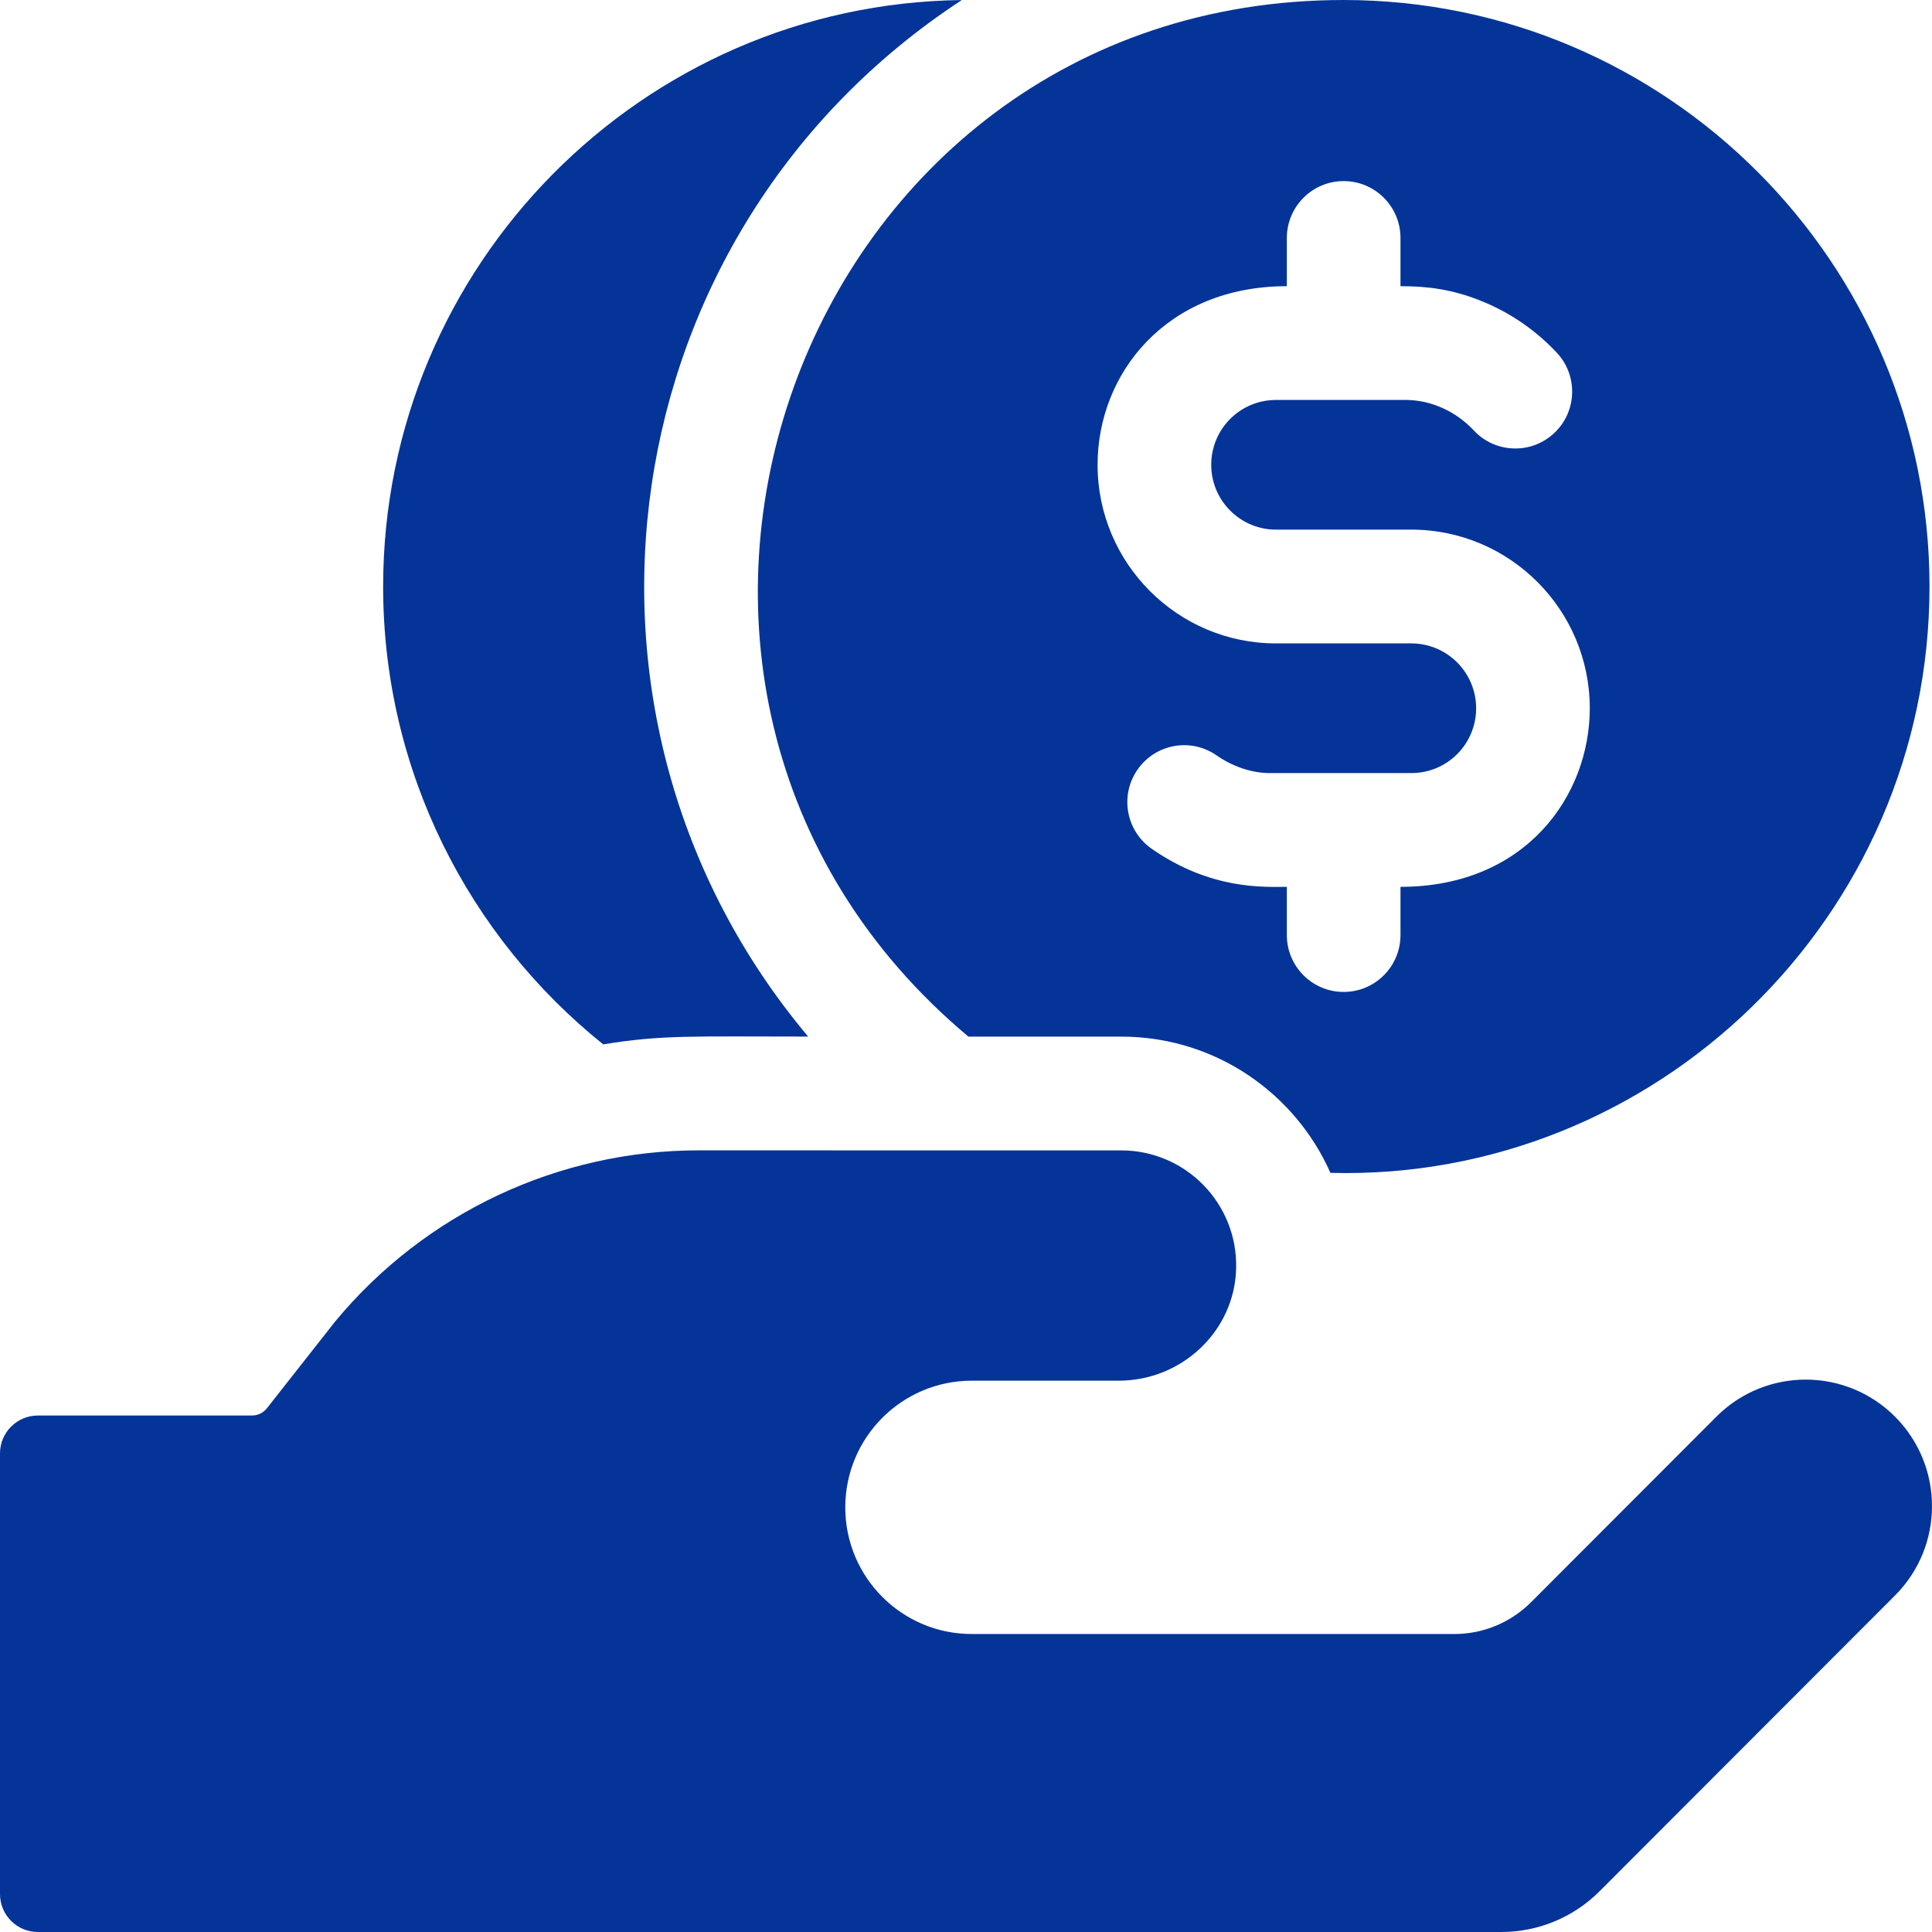
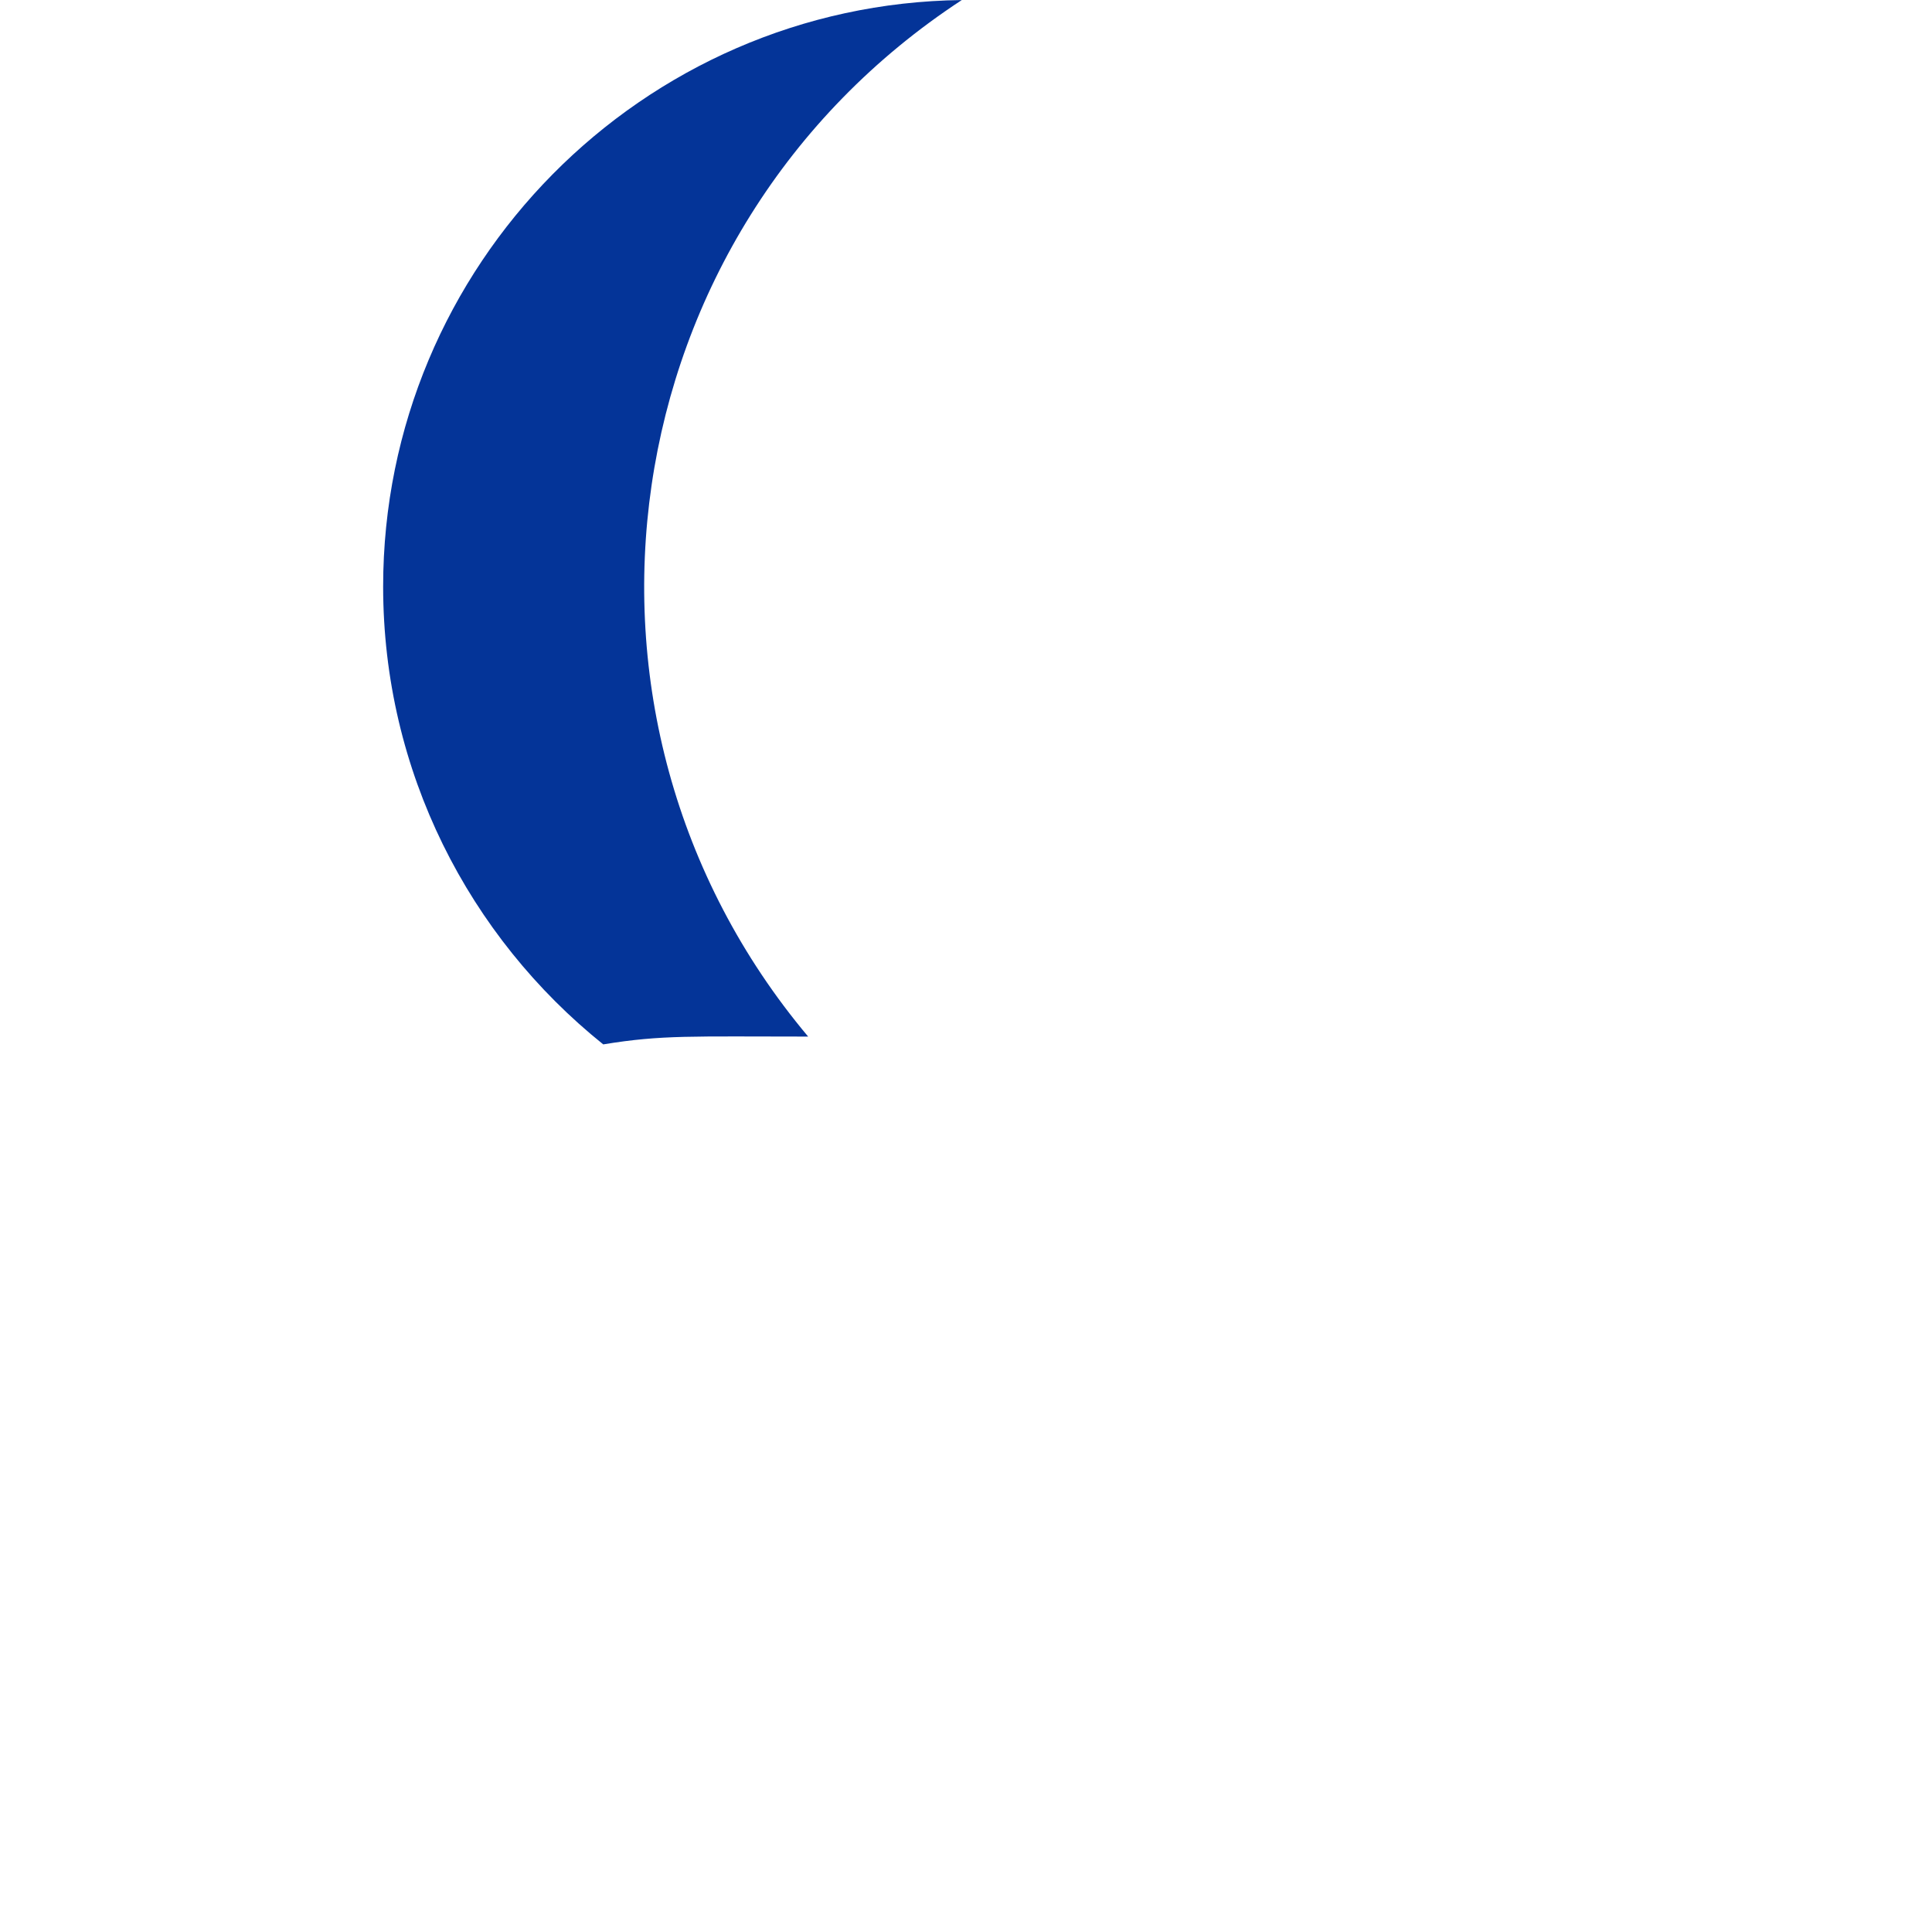
<svg xmlns="http://www.w3.org/2000/svg" version="1.1" width="512" height="512" x="0" y="0" viewBox="0 0 510 510" style="enable-background:new 0 0 512 512" xml:space="preserve" class="">
  <g>
    <path d="m159.241 275.693c15.477-2.551 23.622-2.062 54.09-2.062-70.92-84.438-52.809-212.496 40.56-273.621-84.401 1.021-152.751 70.08-152.751 154.816.001 48.835 22.701 92.465 58.101 120.867z" fill="#043498" data-original="#000000" style="" class="" />
-     <path d="m255.632 273.641h40.34c24.963 0 45.992 15.077 55.23 35.971 85.786 2.241 158.141-67.52 158.141-154.786.001-85.347-69.339-154.826-154.65-154.826-144.798 0-209.29 181.354-99.061 273.641zm84.061-198.095v-12.725c0-8.29 6.72-15.017 15-15.017 8.29 0 15 6.727 15 15.017v12.724c7.218 0 13.616.839 21.1 3.804v.01c7.54 2.983 14.46 7.659 20.16 13.746 5.67 6.047 5.36 15.558-.69 21.224-6.307 5.89-15.839 5.124-21.2-.691-4.74-5.056-11.21-7.989-17.77-8.059h-34.47c-9.411 0-17.09 7.616-17.09 17.12 0 9.431 7.67 17.109 17.09 17.109h35.74c25.969 0 47.1 21.155 47.1 47.154 0 23.147-16.987 47.143-49.97 47.143v12.724c0 8.299-6.71 15.017-15 15.017-8.28 0-15-6.718-15-15.017v-12.724c-5.854 0-19.875.926-35.65-10.031-6.81-4.735-8.5-14.086-3.77-20.904 4.72-6.818 14.07-8.51 20.87-3.774 3.916 2.744 8.926 4.63 13.84 4.675h37.59c9.481 0 17.09-7.682 17.09-17.109 0-9.441-7.67-17.12-17.1-17.12-13.218 0-22.521 0-35.74 0-25.96 0-47.09-21.144-47.09-47.143-.001-24.131 18.185-47.153 49.96-47.153z" fill="#043498" data-original="#000000" style="" class="" />
-     <path d="m500.244 373.965c-13.008-13.023-34.117-13.059-47.16 0l-48.94 48.996c-5.36 5.356-12.63 8.38-20.21 8.38h-127.402c-18.45 0-33.4-14.967-33.4-33.428 0-18.491 14.98-33.448 33.4-33.448h38.8c16.705 0 30.617-13.169 30.98-29.684.398-17.141-13.386-31.105-30.34-31.105-101.861 0-38.941-.01-111.501-.01-37.01 0-72.207 16.482-95.941 45.111l-18.079 22.98c-.948 1.205-2.396 1.908-3.928 1.908h-56.523c-5.523 0-10 4.482-10 10.011v116.312c0 5.53 4.477 10.012 10 10.012h386.333c9.72 0 19.03-3.864 25.89-10.732l78.011-78.099c13.03-13.035 13.01-34.149.01-47.204z" fill="#043498" data-original="#000000" style="" class="" />
  </g>
</svg>